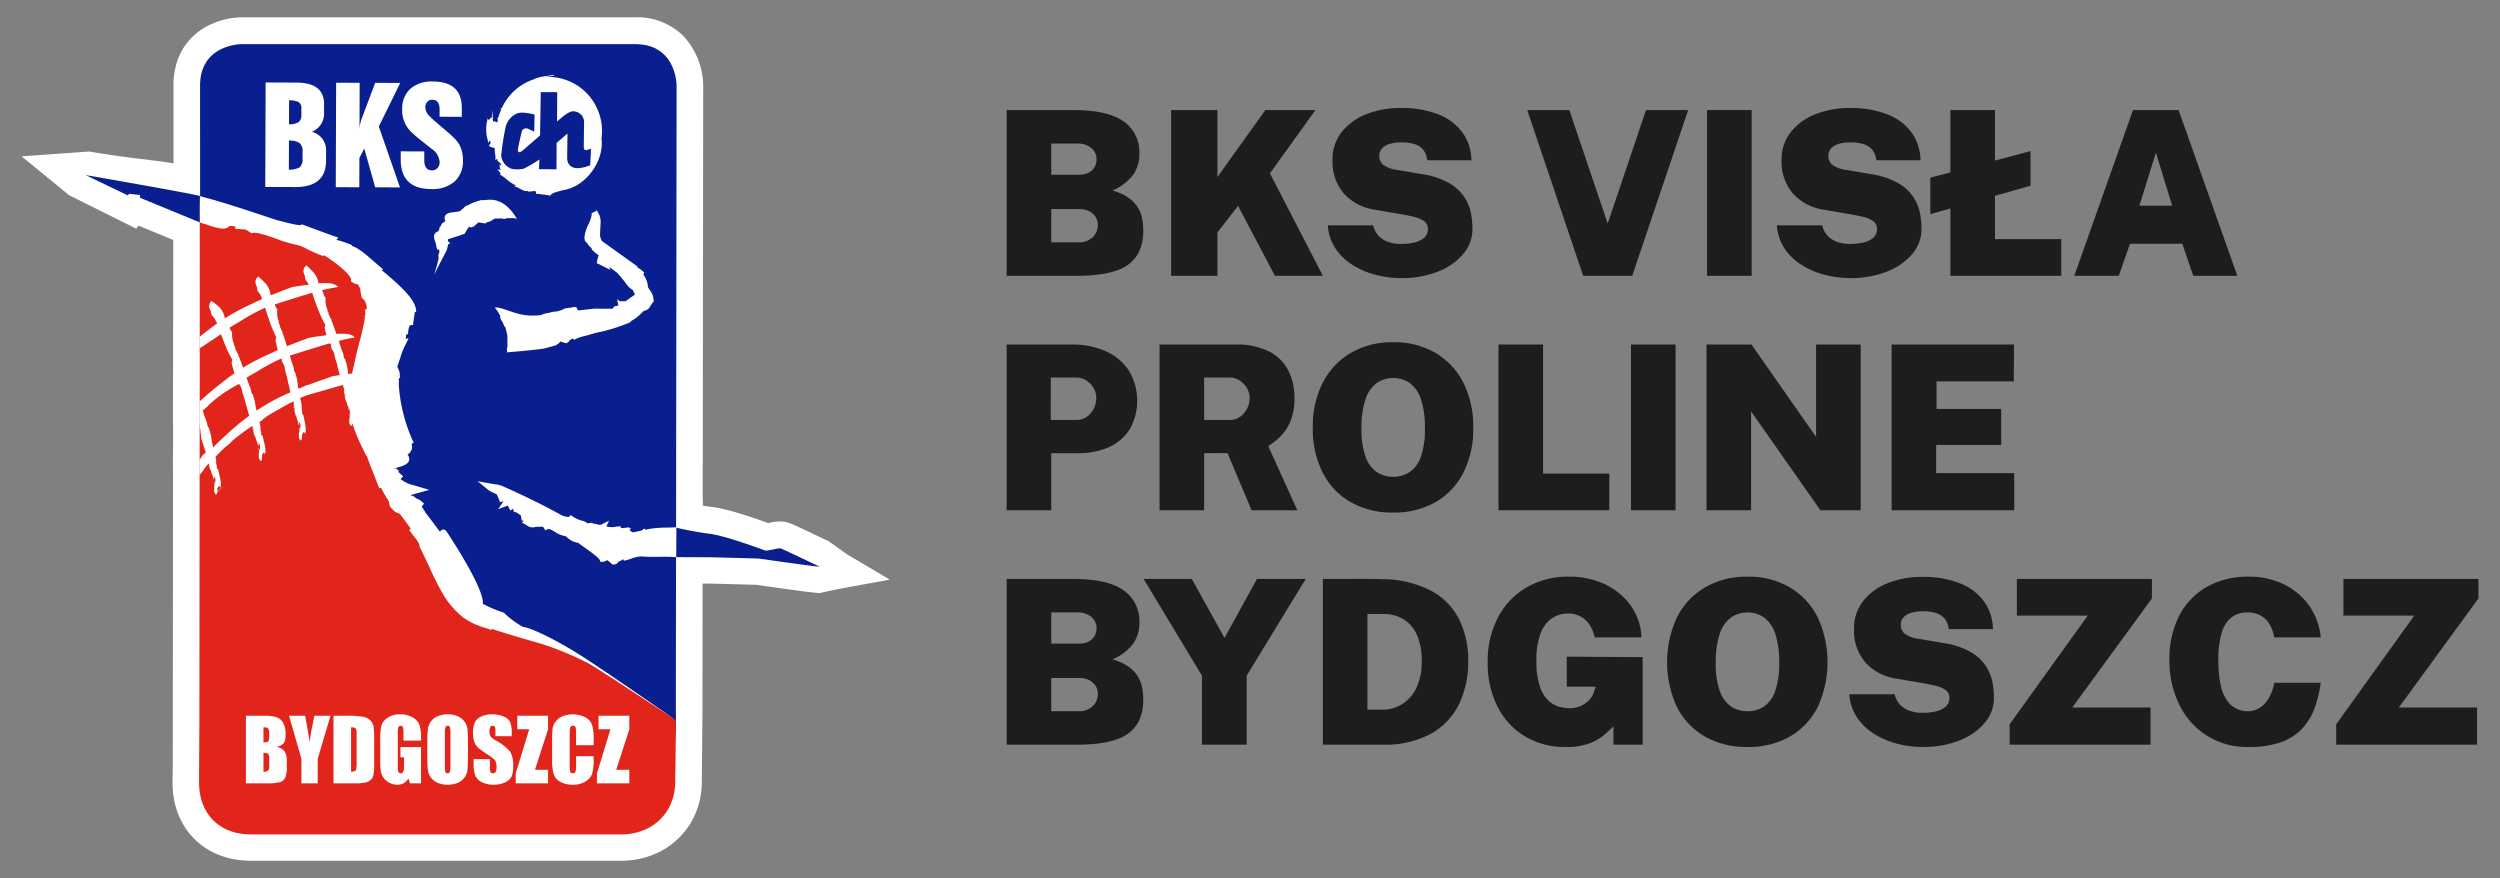
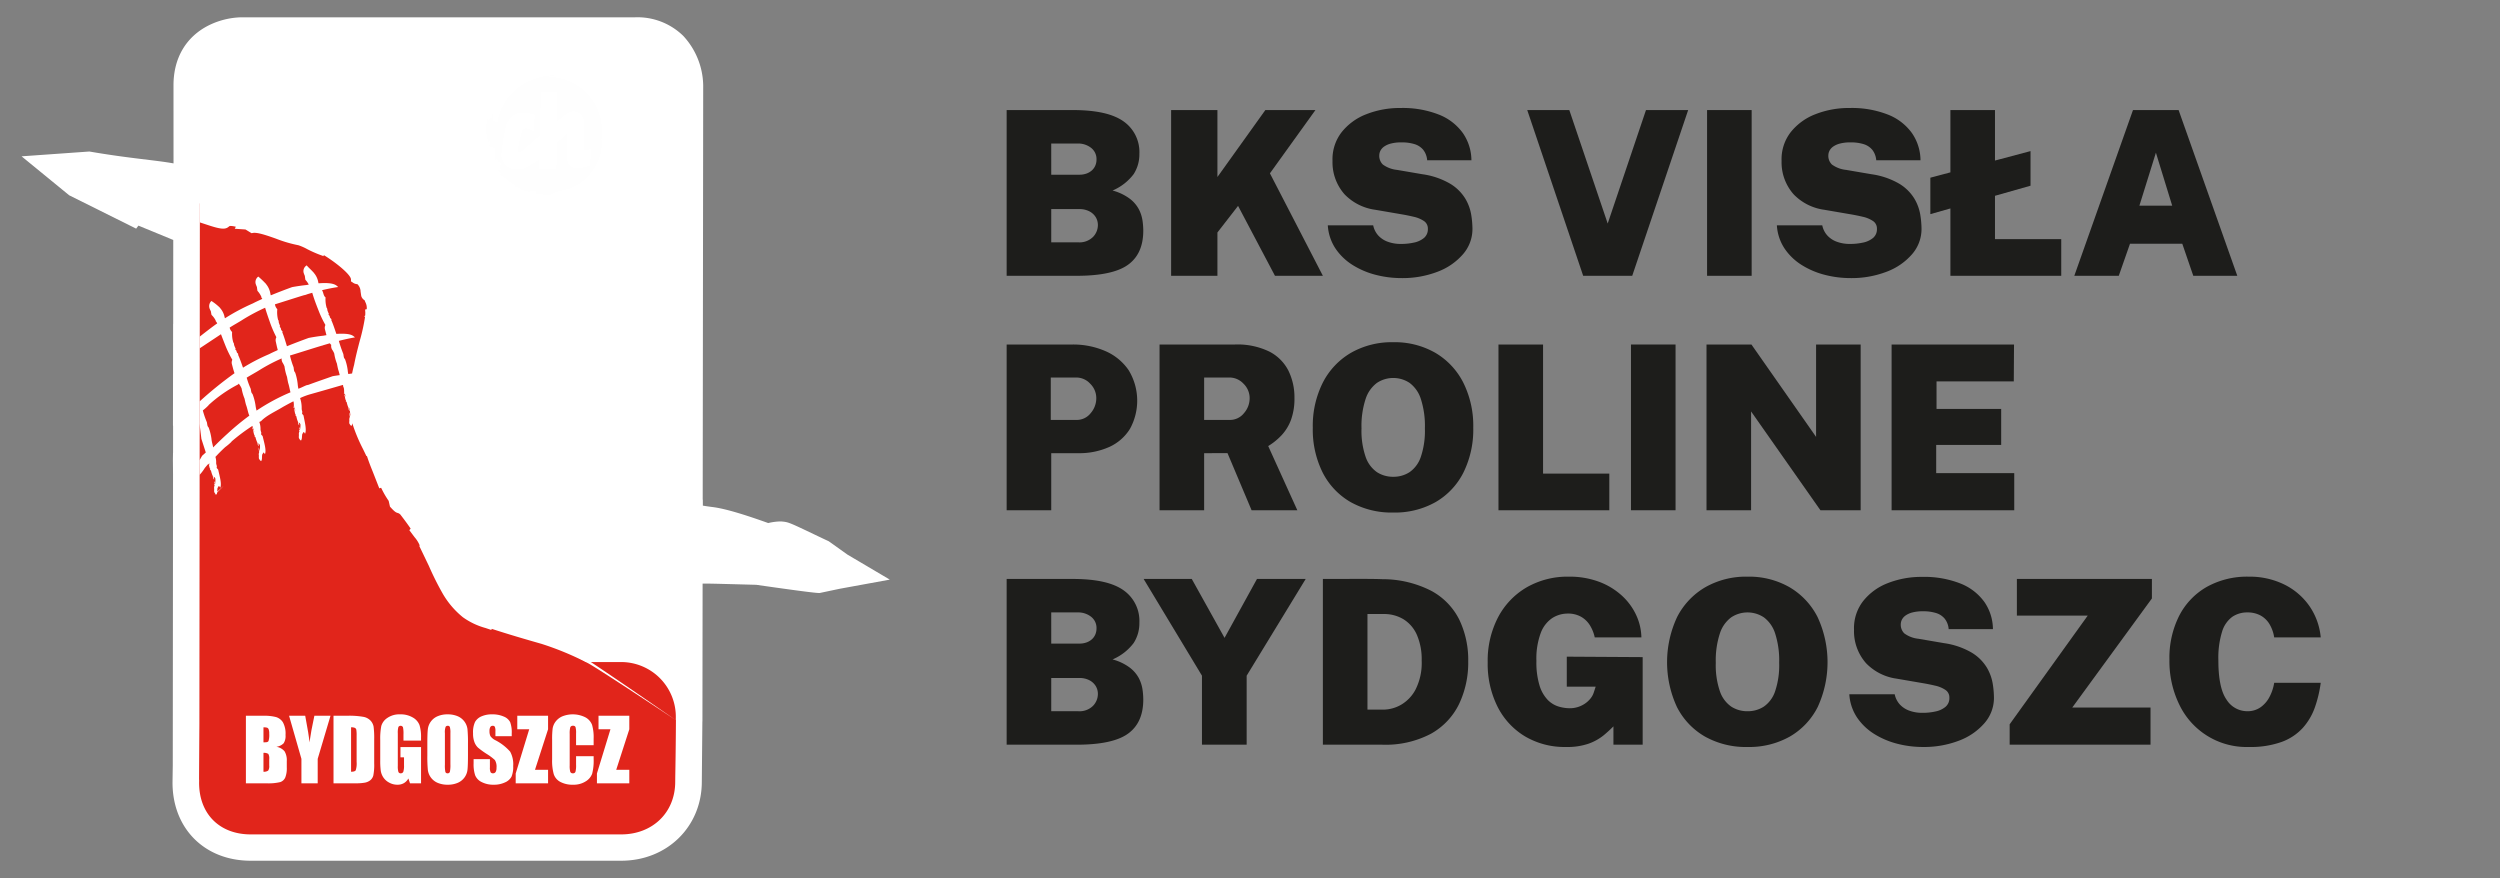
<svg xmlns="http://www.w3.org/2000/svg" id="Warstwa_1" data-name="Warstwa 1" viewBox="0 0 578 203">
  <rect x="0" y="0" width="578" height="203" fill="#808080" stroke="none" />
  <defs>
    <style>.cls-1{fill:#fff;}.cls-2{fill:#e1251b;}.cls-3{fill:#0a1f8f;}.cls-4{fill:#1d1d1b;}.cls-5{fill:#fefefe;}</style>
  </defs>
  <path class="cls-1" d="M191.596,125.133c-.544-.245-2.008-.943-3.105-1.467-5.683-2.712-6.144-2.921-7.389-3.062l-.425-.046h-.361a13.254,13.254,0,0,0-2.686.368l-.017.004c-4.357-1.556-9.587-3.303-12.871-3.699-.751-.091-1.512-.204-2.241-.326l-.008-1.385-.028.001.115-95.795a17.242,17.242,0,0,0-4.623-11.442A15.132,15.132,0,0,0,146.878,4H55.826a17.95,17.95,0,0,0-7.534,1.846c-5.276,2.639-8.181,7.566-8.18,13.874l.005,18.059c-4.021-.743-10.265-1.159-19.452-2.748L4.984,36.142l11.01,9.008L31.48,52.863l.518-.7,8.059,3.317-.018,19.417-.014.012L39.988,98.296l.03.238-.006,6.15-.013.023-.023,1.576c-.002.126.031,3.373.031,3.373l-.062,67.374-.059,3.895C39.886,191.567,47.319,199,57.961,199h85.659c10.626,0,18.64-7.878,18.64-18.266l.128-13.758.015-.358.039-31.696c.986.006,1.835.013,2.301.023,1.813.039,8.496.219,10.117.263,13.179,1.896,14.163,1.896,14.638,1.896l4.656-.983,11.566-2.113-9.787-5.783Z" />
  <path class="cls-2" d="M156.111,180.738c0,7.186-5.307,12.176-12.493,12.176H57.959c-7.186,0-11.927-4.741-11.927-11.927l.226-14.819A12.898,12.898,0,0,1,59.044,153.066h84.575A12.652,12.652,0,0,1,156.248,166.032Z" />
-   <path class="cls-3" d="M189.504,130.981c-.599-.187-8.634-4.155-9.123-4.21-.485-.057-2.99.645-3.439.507-.512-.152-9.149-3.424-12.94-3.882a76.044,76.044,0,0,1-7.694-1.409l.123-102.208s.014-9.57-9.554-9.57H55.825s-9.569,0-9.567,9.57l.006,25.551c-1.514-.533-26.466-4.849-26.466-4.849l9.765,4.699.274-.371,2.534.274v.646l13.846,5.699s.077,107.002.077,110.102c41.484-26.846,105.424-10.72,109.615,13.141l.345-8.129.046-37.728c.754.002,6.896.011,8.573.045,2.075.044,10.508.273,10.508.273s15.22,2.193,14.123,1.848" />
  <path class="cls-2" d="M46.23,46.479s37.108,8.099,39.931,16.763c1.886,5.274,1.756,8.703.25,14.543-1.508,5.839-4.44,4.546.942,18.862,2.071,6.404.504,13.307,3.329,16.511,1.695,2.447,10.849,11.178,11.794,14.004.939,2.825,3.275,13.497,8.361,15.756,0,0,16.342,5.336,19.172,6.94,14.594,8.268,26.204,16.648,26.204,16.648l-.169,14.401-109.958-.648.124-133.223s.507-.309.019-.558" />
  <path class="cls-1" d="M101.314,44.259l-.006-.02.006.02" />
  <path class="cls-4" d="M109.264,43.985l.002-.017-.002.017" />
  <path class="cls-1" d="M75.386,37.149q-.021,6.12-7.128,6.096l-6.927-.023.083-24.153,7.111.025q6.413.021,6.397,4.967l-.005,1.868a4.51,4.51,0,0,1-2.82,4.544,4.395,4.395,0,0,1,3.296,4.565ZM69.947,36.682l.005-1.61a2.428,2.428,0,0,0-.691-2.007,4.114,4.114,0,0,0-2.452-.555l-.024,6.713a4.592,4.592,0,0,0,2.518-.554A2.45,2.45,0,0,0,69.947,36.682M69.676,26.588l.005-1.506a1.588,1.588,0,0,0-.64-1.478,4.502,4.502,0,0,0-2.201-.399l-.019,5.542a4.252,4.252,0,0,0,2.219-.505,1.914,1.914,0,0,0,.635-1.654" />
  <path class="cls-1" d="M92.479,43.328,86.75,43.308,84.217,34.343l-1.122,2.168-.024,6.785-5.441-.019.084-24.153,5.439.02-.034,10.491a8.623,8.623,0,0,1,.518-2.229l3.105-8.25,5.789.02-4.949,10.084Z" />
  <path class="cls-1" d="M107.036,37.114a6.252,6.252,0,0,1-1.944,4.861,7.762,7.762,0,0,1-5.421,1.734q-7.049-.025-7.024-6.909l.006-1.809,5.442.019-.006,1.959q-.01,2.412,1.756,2.419a1.68,1.68,0,0,0,1.303-.539,2.043,2.043,0,0,0,.499-1.419,4.041,4.041,0,0,0-1.863-3.027Q98.458,33.34,97.135,32.308a29.097,29.097,0,0,1-2.258-2,6.878,6.878,0,0,1-1.884-5.052,6.105,6.105,0,0,1,1.866-4.721,7.412,7.412,0,0,1,5.227-1.69q6.709.023,6.688,6.173l-.008,1.99-5.136-.016.007-1.659q.008-2.261-1.706-2.268a1.458,1.458,0,0,0-1.158.495,1.884,1.884,0,0,0-.44,1.283,3.06,3.06,0,0,0,.956,1.997q.599.639,2.756,2.459,1.947,1.64,2.577,2.244a8.604,8.604,0,0,1,1.585,1.911,7.635,7.635,0,0,1,.829,3.66" />
  <path class="cls-5" d="M136.448,38.215c-5.695,2.205-5.316-1.8-5.316-1.8l.067-5.533-2.509,2.159-.032,6.114-4.053-.048.121-2.236a32.675,32.675,0,0,1-3.592,2.111,6.586,6.586,0,0,1-2.815.05,3.659,3.659,0,0,1-2.447-3.047,57.818,57.818,0,0,1,1.075-6.802,4.684,4.684,0,0,1,2.391-2.865c1.25-.687,4.26.175,4.26.175l-.088,3.925s-.248-.128-1.359-.596a1.029,1.029,0,0,0-1.496.519s-.608,2.389-.875,3.998c-.267,1.608,1.112.425,1.112.425l3.971-3.464.161-9.995,3.806.004-.037,6.774c.874-.732,2.63-2.365,3.707-2.351a2.533,2.533,0,0,1,2.538,2.343s-.052,4.256-.069,5.702c-.053,1.032.485.955.485.955l1.203-.317Zm2.73-7.704A12.466,12.466,0,0,0,126.993,17.781c-.24,0-.475.023-.713.037.517-.29,1.692-.056,1.883-.544-1.392.298-3.46.385-4.785,1.078a12.379,12.379,0,0,0-7.352,6.642,1.847,1.847,0,0,0-.37.158,1.137,1.137,0,0,0,.257.086,12.398,12.398,0,0,0-.452,1.196c-.01-.005-.012-.015-.02-.019-.133.383-.127.721-.427.952.016.208.053.298.102.338-.043.201-.079.402-.113.606-.293-.085-.631-.358-.989-.185a10.384,10.384,0,0,1-.042-2.668,12.073,12.073,0,0,0-.292,1.77c-.301-.192-.79,1.093-.896.081a9.05,9.05,0,0,0,.214,5.794c.072-.264.093-.583.298-.56.317.839-.099.812-.279,1.04.372.606.887.403,1.372.671-.061,1.374.254,1.445.133,2.754l.464-.3c-.07.932.767.61.898,1.504-.074.105-.361-.101-.604-.27.532.57-.017.862.604,1.371l-.86-.154c.377.515,1.087,1.132.485,1.198,1.171.489,2.387,2.004,3.752,2.472l-.344.341c.886-.068,2.284,1.397,3.157.925l.03.217a9.392,9.392,0,0,0,1.499-.182c.571.21.213.853.306.672a32.08,32.08,0,0,1,3.345.43c.226-.633,1.596-.87,2.642-1.212,5.505-.717,9.377-6.483,9.24-11.061a1.72,1.72,0,0,0-.086-.707,13.291,13.291,0,0,0,.128-1.742" />
  <path class="cls-1" d="M144.762,69.546a.638.638,0,0,1-.006.068c-.096.005-1.381.057-1.403.058-.209-.173-.624-.515-.624-.515s.04.271.084.539c-.064.002-.186.007-.186.007s.117.13.23.257c.011.072.066.412.092.577-.031.03-.069.068-.069.068a.769.769,0,0,1-.347.161l-.318-.016-.237.21a1.481,1.481,0,0,0-.33.427c-.467-.003-4.266-.024-4.266-.024-.022,0-2.966.338-3.627.413l-.044-.047c-.124-.128-.239-.243-.358-.349.205-.299-.373-.511-.943-.348l-.177-.034-.037.094c-.059.016-.118.033-.154.042a11.084,11.084,0,0,0-1.538.212,4.459,4.459,0,0,1-1.601.605c-.01.004-.178.056-.356.112.002-.144-1.378.178-1.378.178a3.832,3.832,0,0,1-.749.182,4.409,4.409,0,0,0-1.095.319s-.177.21-1.965.21c-4.008.181-7.095-2.097-8.97-1.841a8.599,8.599,0,0,1,.704.931c.18.305.358.62.493.874.08.151.076.676.154.808a9.131,9.131,0,0,0,.514.842l.304.795.287.292.453,1.868.017,2.006.019.623-.161.494.057.241v.577s6.684-.535,8.684-.917l2.581-.7.51-.333a1.498,1.498,0,0,0,.5-.547.913.913,0,0,1,.36.092c.038.014.873.259.873.259l.223.065s.179-.177.19-.188a1.05,1.05,0,0,0,.59-.574c.172-.093.384-.208.384-.208s.184-.079.342-.143c.028.028.287.31.287.31l.273-.169a9.843,9.843,0,0,1,2.393-.777c.015-.003,2.393-.693,2.393-.693a38.432,38.432,0,0,0,7.45-2.25l.593-.244s-.019-.088-.035-.175a10.093,10.093,0,0,0,2.951-2.372,2.013,2.013,0,0,0,1.652-1.281c.004-.007.736-.976.736-.976l-.053-.284a3.823,3.823,0,0,0-.927-2.351l.004.004c0-.006-.258-.432-.377-.629v-.022a5.437,5.437,0,0,0-1.086-2.903c.036-.052.246-.376.246-.376l-.21-.224a3.806,3.806,0,0,0-1.128-.849s-.151-.109-.298-.214c.051-.068.102-.139.102-.139l-.318-.231-3.844-2.755L139.222,55.775l-.011.012a2.902,2.902,0,0,1-.479-1.73l.129-2.619a3.998,3.998,0,0,0-.599-2.293c.006.006-.089-.181-.089-.181l-.178-.334-.301.223-.935.448.04.393a8.622,8.622,0,0,1-.747,2.18,8.851,8.851,0,0,0-.947,3.082l.148.766c0,.001.4.401.517.515a2.677,2.677,0,0,0,.759.911c.002.001.167.152.216.194.012.085.026.172.026.172l.122.229.036.04a8.333,8.333,0,0,0,1.488,1.233l-.068.228-.178.588-.029.13c-.078.048-.132.079-.132.079l.103.051-.156.734,3.129,1.562-.198-.65c.198.146.429.313.705.516-.003-.005,1.089.824,1.089.824a30.942,30.942,0,0,1,2.37,2.915,4.292,4.292,0,0,0,1.256,1.049l.487,1.065Zm1.839-2.001.041-.005a.548.548,0,0,0-.04.053Z" />
  <path class="cls-1" d="M156.38,121.912l-2.186.069a24.779,24.779,0,0,0-4.185.329s-.475.1-.783.166c-.035-.052-.19-.285-.19-.285l-.584.37.008-.003c0,.005-.136.097-.172.121-.136.028-1.654.354-1.91.411a2.822,2.822,0,0,1-.413-.205s-.125-.074-.264-.159l-.095-.306c.194-.151.362-.289.362-.289s-.204-.004-.45-.008l-.066-.214-.33.044-1.084.144c-.187-.002-.334-.004-.334-.004s-.082-.006-.176-.012l.02-.384-.997.042-.067.03a4.496,4.496,0,0,1-1.937.006c-.01,0-.176-.013-.352-.026.077-.179.609-1.369.609-1.369l-1.96.983a3.369,3.369,0,0,1-.817-.156,5.034,5.034,0,0,0-1.005-.162c-.02-.093-.039-.19-.039-.19s-.865.088-1.317.131c.015-.054.033-.113.033-.113l-.664-.38-.055-.013a7.197,7.197,0,0,1-2.454-.989l-.564-.408s-.344.374-.41.447a4.539,4.539,0,0,1-1.816-.464c-4.885-2.721-10.057-5.126-13.527-6.659a5.093,5.093,0,0,0-1.741-.433c.013.002-2.566-.449-2.566-.449l-1.485-.261,1.17.949,1.171.955a4.212,4.212,0,0,0,1.288.731s.54.262.726.351a1.74,1.74,0,0,1,.345.683c.013.027.385.861.385.861l.144.326s.579-.194.776-.262c-.226.337-1.251,1.864-1.251,1.864s1.91-.731,2.145-.817a1.211,1.211,0,0,1,.29.376l.384.736s.482-.284.607-.358a.699.699,0,0,1,.138.284v.305l.291.14s.346.089.453.116c.12.086.456.33.456.33.007.004.385.282.508.371.017.157.091.775.091.775s.068-.004.121-.006c-.046.112-.11.28-.11.28s.488.161.582.192l-.498.317,1.099.65a2.243,2.243,0,0,0,2.176.388c.071-.001,1.359-.021,1.651-.023.128.206.518.832.518.832l.626-.282c.293-.129,1.04.307,1.636.66a5.932,5.932,0,0,0,2.428.976l.377.306a4.556,4.556,0,0,0,1.603.985l.831.267s.01-.052.014-.07c.504.368,1.221.892,1.221.892,1.242.875,3.548,2.502,3.822,3.077l.25.532.579-.091a1.426,1.426,0,0,0,.86-.36,1.288,1.288,0,0,1,.442.299c.03.025.794.635.794.635l.182.14s.229-.091.243-.098a.951.951,0,0,0,.984-.624,2.571,2.571,0,0,0,.756-.339,2.686,2.686,0,0,1,.379-.227l.139.352.55-.127.095-.004s.088-.029.18-.058l.057-.014-.002-.004c.08-.026.15-.05.152-.05l.024-.007.016.002.335-.118.372-.12-.003-.011a7.045,7.045,0,0,1,2.268-.487,35.939,35.939,0,0,0,3.823.097,39.583,39.583,0,0,1,4.245.08Z" />
  <path class="cls-1" d="M91.31,108.372l-.131-.123c.138-.033.273-.062.407-.094-.01.007-.165.128-.275.217m-10.331-12.201c-.006.021-.016.039-.023.059.001-.02,0-.042,0-.065l.023.004Zm-4.064-9.195c-1.431.511-3.593,1.242-5.606,1.993l-.445.094c-.328.134-.776.342-1.247.561q-.323.132-.627.26a7.538,7.538,0,0,1-.163-1.077,12.351,12.351,0,0,0-.568-2.626l-.215-.327c-.128-.337-.128-.92-.2-1.029a19.582,19.582,0,0,1-.809-2.624c2.741-.839,5.083-1.594,7.223-2.242.078-.019.158-.038.238-.057.079-.028.153-.055.23-.083q.782-.236,1.534-.45a2.183,2.183,0,0,0,.322.374,1.622,1.622,0,0,0,.208,1.095,4.322,4.322,0,0,1,.487.898,10.93,10.93,0,0,0,.61,2.312l.001-.019c.093.485.186.966.303,1.423a11.733,11.733,0,0,1,.347,1.278c-.523.07-1.064.15-1.624.246M59.322,94.931a7.857,7.857,0,0,1-.246-1.22,12.397,12.397,0,0,0-.675-2.575l-.231-.316c-.141-.328-.161-.905-.239-1.01a18.384,18.384,0,0,1-.895-2.495c.975-.613,2.046-1.175,3.015-1.787a40.48,40.48,0,0,1,5.068-2.661,1.615,1.615,0,0,0,.194.941,4.602,4.602,0,0,1,.467.928,11.335,11.335,0,0,0,.567,2.371l.002-.021c.086.494.169.989.279,1.459.241.722.357,1.521.531,2.157a46.023,46.023,0,0,0-7.836,4.228m-6.745,5.351c-1.118,1.009-2.222,2.07-3.294,3.162-.101-.63-.331-1.252-.393-1.994a12.373,12.373,0,0,0-.641-2.577l-.228-.318c-.134-.328-.148-.906-.226-1.011a20.453,20.453,0,0,1-.904-2.653,11.783,11.783,0,0,0,1.346-1.207l-.008-.031a31.541,31.541,0,0,1,6.797-4.759c.065-.073.141-.138.213-.208a.955.955,0,0,0,.121.233,4.542,4.542,0,0,1,.503.901,11.177,11.177,0,0,0,.665,2.322l.001-.022c.106.488.209.973.336,1.436.341.878.479,1.898.781,2.546a58.407,58.407,0,0,0-5.07,4.181m-4.189,6.831a.121.121,0,0,0-.048-.028c.013-.014.026-.025.038-.038.056.182.108.366.15.546-.079-.161-.195-.261-.14-.481m-2.231-14.303.011-12.276,4.925-3.261c.311.849.64,1.667.964,2.488a24.841,24.841,0,0,0,1.656,3.425,1.466,1.466,0,0,0-.089,1.037c.17.631.35,1.384.597,2.062a87.356,87.356,0,0,0-8.063,6.526m10.157-19.025a45.577,45.577,0,0,1,4.981-2.635c.333,1.139.71,2.212,1.086,3.285a25.48,25.48,0,0,0,1.516,3.524,1.465,1.465,0,0,0-.129,1.041c.131.589.268,1.28.457,1.923-.078.04-.16.08-.239.122-.65.29-1.247.569-1.745.828a44.259,44.259,0,0,0-6.057,3.137c-.371-1.047-.723-2.074-1.156-3.017l.077-.12c-.109-.138-.199-.268-.274-.284-.039-.077-.076-.156-.118-.232a.684.684,0,0,0-.316-.556c-.014-.196.067-.093.077-.212a5.999,5.999,0,0,1-.361-.859,1.237,1.237,0,0,0-.114-.508l-.043.009a6.844,6.844,0,0,1-.293-2.477,1.834,1.834,0,0,1-.565-1.019c1.027-.665,2.185-1.27,3.214-1.95m13.922-5.519c.141-.031.281-.065.419-.095.183-.065.352-.126.527-.19q.511-.152,1.011-.292c.424,1.442.921,2.748,1.436,4.044a23.714,23.714,0,0,0,1.612,3.406A1.438,1.438,0,0,0,75.134,76.169c.106.406.216.863.344,1.317-.23.041-.459.079-.689.125-1.038.112-2.19.28-3.428.52-1.302.473-3.193,1.179-5.021,1.918-.346-1.12-.662-2.22-1.076-3.232l.082-.116c-.101-.145-.186-.278-.26-.3-.037-.081-.075-.166-.114-.246a.705.705,0,0,0-.29-.569c-.007-.197.07-.091.084-.21a6.663,6.663,0,0,1-.328-.883,1.215,1.215,0,0,0-.092-.514l-.042.007A6.944,6.944,0,0,1,64.112,71.48a1.976,1.976,0,0,1-.542-1.121c2.505-.78,4.674-1.488,6.666-2.094m-.94,31.307c.002-.02.002-.042.002-.065l.023.002c-.007.022-.017.042-.025.062m-9.282,4.726c-.005.019-.014.038-.021.058a.468.468,0,0,0-.002-.065l.024.004-.001.002M49.672,112.089c.001-.018-.001-.042-.001-.062h.023c-.006.023-.014.04-.022.062m84.562,39.43c-5.282-3.359-11.241-6.341-13.344-6.584a22.365,22.365,0,0,1-4.165-3.039l-.145-.206-.237-.084a28.546,28.546,0,0,1-4.733-2.023c.015-.111.032-.229.032-.229,0-3.937-8.253-16.267-8.335-16.381-.408-.55-.829-.684-1.253-.401a.865.865,0,0,0-.311.411c-1.161-1.547-3.285-4.376-3.285-4.376l.07.225-.239-.483s-.526-.84-.792-1.264c.144-.162.559-.618.559-.618l-.3-.281a3.8,3.8,0,0,0-1.541-.973c-.066-.054-.886-.72-.886-.72s.01.17.018.313a3.93,3.93,0,0,1-.384-.359c.833-.231,4.289-1.187,4.289-1.187l-3.586-1.073a7.048,7.048,0,0,1-3.059-1.439l.597-.606-1.03-.964-.062-.563-.374-.053-.146-.409c1.525-.363,2.606-.794,2.946-1.544l.11-.502-.167-.618-.016-.032-.067-.104-.127-.155-.047-.031c-.015-.014-.049-.01-.066-.018a2.368,2.368,0,0,0,1.133-1.669s-.049-.199-.067-.271c.016-.067.031-.131.031-.131s-.044-.247-.085-.468c.083-.053.471-.301.471-.301l-.166-.318a37.381,37.381,0,0,1-3.277-13.079l.052-1.178s-.084-.023-.167-.044c.115-.113.429-.424.429-.424s-.073-.251-.082-.28c.001-.055.001-.121.001-.121a3.105,3.105,0,0,0-.409-1.691c-.001-.008-.096-.265-.158-.429.078-.231.68-2.026.68-2.026a17.451,17.451,0,0,1,1.302-3.231l.625-1.237-.701.052a7.074,7.074,0,0,0,.159-1.033l.381.021.055-.403.016-.308a3.448,3.448,0,0,1,.376-1.292l.057-.123c.161,0,.667-.004.667-.004l.285-2.061c.001-.01.09-.663.128-.951.042-.008.324-.055.324-.055l-.021-.352C96.046,69.186,92.343,65.867,88.18,62.395c.21-.043.424-.088.424-.088l-2.363-2.036c-1.799-1.586-3.517-3.008-4.866-3.396-.026-.06-.118-.272-.118-.272l-.308-.117a30.402,30.402,0,0,0-3.063-1.018c-.009-.007-.042-.031-.075-.051.012-.013.409-.495.409-.495l-1.079-.352L73.205,53.133l-3.386-1.259-.339.151c-.552.176-4.156-.789-5.342-1.108l-.232-.063c-5.583-1.817-11.483-3.889-17.675-5.505-.082,2.599-.022,6.072-.022,6.072l2.154.709c3.06,1.001,3.863.883,4.605.213.089-.079.326-.208,1.558.082-.061.111-.255.463-.255.463s2.312.159,2.484.17c.145.088,1.405.859,1.405.859l.298-.058c1.056-.198,3.36.616,5.396,1.336a30.05,30.05,0,0,0,5.154,1.507,12.225,12.225,0,0,1,1.967.87,26.78,26.78,0,0,0,2.864,1.291l.989.365s.008-.131.016-.263c3.032,1.865,6.305,4.6,6.305,5.646l-.004.442.368.234a1.85,1.85,0,0,0,1.105.409,2.419,2.419,0,0,1,.747,1.688c.003.029.158,1.081.158,1.081l.027.055a1.605,1.605,0,0,0,.745.895c.075.195.18.453.18.453a2.904,2.904,0,0,1,.327,1.396l-.023.22-.366.082.049.742-.006.176-.008.346c-.003.033-.008.066-.011.099l-.271.258.244.016a44.772,44.772,0,0,1-1.219,5.543c-.487,1.863-.98,3.761-1.315,5.578q-.27,1.015-.475,2.026c-.292.04-.583.083-.876.132a5.79,5.79,0,0,1-.128-.825,11.571,11.571,0,0,0-.612-2.571l-.226-.318c-.132-.327-.142-.902-.215-1.006a30.841,30.841,0,0,1-1.004-2.953c1.252-.319,2.477-.59,3.729-.807-.483-.419-.956-1.01-4.305-.806-.384-1.119-.733-2.223-1.186-3.23l.079-.119c-.106-.138-.196-.265-.272-.283-.039-.079-.078-.159-.12-.238a.682.682,0,0,0-.309-.546c-.012-.195.068-.092.079-.21a6.22,6.22,0,0,1-.35-.864,1.272,1.272,0,0,0-.104-.497l-.042.008a6.783,6.783,0,0,1-.269-2.455c-.507-.366-.461-1.077-.78-1.595-.013-.024-.029-.051-.042-.075C75.7,66.789,76.933,66.54,78.191,66.36c-.484-.416-.961-1.119-4.539-.859a1.664,1.664,0,0,1-.066-.243,4.426,4.426,0,0,0-.992-2.129c-.013-.023-.021-.048-.031-.07-.022-.017-.042-.031-.064-.048-.535-.623-1.145-1.107-1.587-1.655a1.53,1.53,0,0,0-.632,1.929,3.913,3.913,0,0,0,.2.506c.029.281.07.583.128.905a4.432,4.432,0,0,1,.779,1.11c-.183.033-.366.058-.551.092-1.003.109-2.113.264-3.302.483-1.284.461-3.13,1.161-4.923,1.898a1.965,1.965,0,0,1-.106-.421,4.594,4.594,0,0,0-.999-2.185c-.012-.026-.021-.053-.032-.079-.028-.021-.05-.038-.077-.059a21.025,21.025,0,0,0-1.677-1.593,1.576,1.576,0,0,0-.523,1.921,4.437,4.437,0,0,0,.203.49q.044.413.12.892a4.989,4.989,0,0,1,.905,1.379l-.007.134a2.58,2.58,0,0,1,.227.337q-.21.101-.427.207c-.648.294-1.245.578-1.74.839a47.322,47.322,0,0,0-6.463,3.443,1.952,1.952,0,0,1-.107-.35,4.46,4.46,0,0,0-1.106-2.11c-.015-.026-.024-.057-.04-.082-.029-.023-.058-.041-.088-.063a11.974,11.974,0,0,0-1.792-1.395A1.624,1.624,0,0,0,48.519,71.475a3.866,3.866,0,0,0,.225.47c.043.263.096.546.159.857a4.703,4.703,0,0,1,.966,1.301l-.001.133a2.372,2.372,0,0,1,.261.352c.032.062.062.124.093.18-1.395.963-4.054,3.07-4.054,3.07l-.032,20.148.428,3.489,1.017,3.139-.846.756-.614,1.066c-.002.158.033,3.362.033,3.362l.497-.596a10.237,10.237,0,0,0,.708-1.02c.231-.273.462-.546.694-.813.064-.062.123-.122.185-.182a.393.393,0,0,0-.01.038c.15.381.213,1.141.382,1.147a1.053,1.053,0,0,1-.048.242l.19.161-.014.095a.584.584,0,0,0,.039-.097,5.837,5.837,0,0,0,.48,1.418.698.698,0,0,0,.132.067c-.042.129-.104-.057-.193-.087.09.358.157.627.325.701l-.1-.601a.265.265,0,0,0,.129.016c.141.178.26.329.25.401a5.001,5.001,0,0,1-.091,1.265.359.359,0,0,1-.043-.026c-.024-.25-.098-.601-.121-.736l-.071.469.124.124a.14.14,0,0,1-.027.121.096.096,0,0,0-.018.014.114.114,0,0,1-.049.013l.011.029a.334.334,0,0,0-.031.048l.052.006.072.184c.014.006.022-.004.032-.01a1.41,1.41,0,0,0-.129.827c.004.002.012.011.017.014a3.685,3.685,0,0,0-.01.68.823.823,0,0,0,.211.346c.003.016.003.024.007.04a.838.838,0,0,0,.056.064c-.191.252-.127.24.083.078a.184.184,0,0,0,.065.038c.047.042.087.069.107.067a.746.746,0,0,0,.131-.352c.088-.075.184-.154.284-.241a3.123,3.123,0,0,1-.277.203c.006-.031.011-.062.015-.097l1.519-1.528-1.5,1.344c.004-.031.005-.065.008-.096l.017.072.007-.047c-.012-.018-.014-.024-.024-.038.017-.257.026-.523.06-.722a2.792,2.792,0,0,0,.229-.389c.128-.245.329.194.402.3.398-.847-.136-2.635-.457-4.097-.056-.223-.311-.31-.369-.535l.051-.352a3.657,3.657,0,0,1-.17-.673,4.16,4.16,0,0,0-.174-1.482c.023-.013.052-.033.092-.061.651-.718,1.394-1.454,2.178-2.179a13.148,13.148,0,0,0,1.459-1.237l-.012-.047a44.013,44.013,0,0,1,4.853-3.628,1.582,1.582,0,0,1-.016.739c.267.149.14-.251.044-.606.124.388.293.846.398,1.277-.08-.161-.2-.258-.146-.48-.097-.079-.139-.029-.157.113.155.378.226,1.139.396,1.143a1.002,1.002,0,0,1-.047.244l.193.16-.012.095a.703.703,0,0,0,.037-.095,5.942,5.942,0,0,0,.498,1.411,1.2,1.2,0,0,0,.132.067c-.04.127-.103-.057-.193-.085.094.356.165.625.333.697l-.107-.601a.25.25,0,0,0,.129.015c.144.176.264.325.255.399A4.922,4.922,0,0,1,60.029,104.219c-.015-.01-.031-.018-.043-.026-.027-.251-.107-.601-.131-.735l-.066.47.127.122a.148.148,0,0,1-.025.124.055.055,0,0,0-.02.011.128.128,0,0,1-.048.017l.011.028a.269.269,0,0,0-.03.047l.051.004.074.186c.015.004.023-.004.033-.011a1.438,1.438,0,0,0-.122.83c.007.002.013.011.021.014a3.629,3.629,0,0,0-.003.68.847.847,0,0,0,.212.344.366.366,0,0,1,.01.04.497.497,0,0,0,.205.178c.048.041.088.069.109.066a1.5,1.5,0,0,0,.171-.771l.02.074.005-.05a.341.341,0,0,0-.025-.035c.015-.257.022-.526.054-.724a2.826,2.826,0,0,0,.224-.394c.123-.246.33.191.406.299.389-.856-.167-2.64-.509-4.1-.057-.224-.315-.307-.374-.529l.047-.354a3.462,3.462,0,0,1-.179-.673,4.941,4.941,0,0,0-.277-1.794c.136-.065.269-.129.391-.18,1.251-1.328,3.325-2.225,5.064-3.295.741-.417,1.542-.853,2.349-1.264a.55.55,0,0,0,.011.072c-.005-.028-.005-.048-.008-.074.023-.012.045-.023.068-.034.015.056.034.112.052.167a3.99,3.99,0,0,1-.004,1.349c.258.165.15-.244.068-.608.107.396.256.865.344,1.302-.074-.164-.187-.269-.126-.487-.093-.084-.137-.034-.161.107.14.389.176,1.161.347,1.169a1.055,1.055,0,0,1-.057.245l.187.169-.018.093a.505.505,0,0,0,.041-.094,6.086,6.086,0,0,0,.437,1.448.981.981,0,0,0,.13.071c-.046.126-.101-.06-.188-.093.079.363.138.637.302.717l-.083-.611a.224.224,0,0,0,.129.02c.137.186.252.342.237.415a5.042,5.042,0,0,1-.129,1.274.254.254,0,0,1-.043-.029c-.015-.254-.08-.61-.099-.744L69.111,99.13l.12.128a.146.146,0,0,1-.03.122.176.176,0,0,0-.025.015.123.123,0,0,1-.043.009l.01.029c-.01.014-.021.026-.033.047l.053.008.065.187c.014.009.023,0,.032-.007a1.461,1.461,0,0,0-.157.831c.007.002.012.011.02.014a3.751,3.751,0,0,0-.03.685.814.814,0,0,0,.197.358c.003.015.003.023.006.04a.509.509,0,0,0,.197.19c.047.043.085.073.107.071a1.534,1.534,0,0,0,.203-.771l.015.075.008-.047-.023-.039c.025-.258.042-.527.084-.726a2.647,2.647,0,0,0,.241-.383c.135-.244.322.208.392.319.427-.845-.055-2.666-.332-4.153-.05-.229-.301-.325-.352-.554l.063-.354a3.541,3.541,0,0,1-.151-.684,7.43,7.43,0,0,0-.365-2.506,15.738,15.738,0,0,1,2.595-.951c2.774-.776,5.145-1.476,7.302-2.088.024.078.047.156.067.231a.375.375,0,0,1,.004.039,1.117,1.117,0,0,0-.004.158.199.199,0,0,1-.001.026H79.351a1.098,1.098,0,0,0,.035.243,1.748,1.748,0,0,1-.029-.244l.049-.005c.029.104.061.206.093.306a3.814,3.814,0,0,1,.01,1.323c.263.157.148-.242.063-.597.115.387.267.847.356,1.278-.075-.162-.191-.265-.128-.482-.093-.081-.138-.03-.161.108.141.378.183,1.134.351,1.143a.918.918,0,0,1-.054.239l.187.165-.016.092a.68.68,0,0,0,.041-.093,5.996,5.996,0,0,0,.447,1.414,1.013,1.013,0,0,0,.129.069c-.046.127-.102-.059-.19-.091.081.358.139.627.305.702L80.754,94.42a.25.25,0,0,0,.119.016l.006.13a10.671,10.671,0,0,0,.14,1.407l-.023.12a.302.302,0,0,1-.042-.026c-.019-.248-.084-.597-.101-.731l-.084.462.119.126a.138.138,0,0,1-.03.121l-.02.011a.135.135,0,0,1-.049.014l.011.029a.301.301,0,0,0-.031.046l.052.006.066.184c.014.006.022-.002.031-.008a1.427,1.427,0,0,0-.156.819c.005.001.013.01.019.012a3.962,3.962,0,0,0-.032.673.824.824,0,0,0,.199.348c.003.016.005.024.007.041a.522.522,0,0,0,.196.183c.047.042.087.071.106.069a1.236,1.236,0,0,0,.188-.631,38,38,0,0,0,2.499,6.008l.768,1.588s.07.007.133.014c.368,1.169.834,2.365,1.372,3.691l1.474,3.761s.396-.126.415-.132c.055.104.113.211.113.211a20.161,20.161,0,0,0,1.643,2.819c.028.118.3,1.334.3,1.334l.142.154c.957,1.055,1.254,1.211,1.698,1.322a1.461,1.461,0,0,1,.549.34c.532.691,1.658,2.162,2.393,3.27-.042.052-.307.354-.307.354l1.209,1.62a6.995,6.995,0,0,1,1.197,1.918c-.056.049-.112.099-.112.099l2.205,4.586a68.04,68.04,0,0,0,3.232,6.469,19.683,19.683,0,0,0,4.659,5.444,16.456,16.456,0,0,0,5.234,2.487l1.331.445s.06-.158.1-.255c3.734,1.228,7.6,2.354,11.565,3.489a68.988,68.988,0,0,1,10.61,4.41c2.26,1.162,20.301,13.155,20.301,13.155S140.01,155.193,134.235,151.518" />
  <path class="cls-1" d="M119.559,50.764s-2.166-4.614-6.235-4.592c-.506.003-.945.064-1.029.068a3.157,3.157,0,0,0-.882.085c.079-.09-.253-.068-.53-.015l.12.027a11.173,11.173,0,0,0-2.753,1.089,1.45,1.45,0,0,1-.331.076,2.461,2.461,0,0,0-.832.732c-.019-.06-.167.087-.236.143-.05.033-.082.054-.071.012a1.233,1.233,0,0,1-.419.392c.176.021-.305.065-.542.16-.519.058-1.019.118-1.569.201a2.234,2.234,0,0,0-1.048.397,1.093,1.093,0,0,0-.411.813,1.619,1.619,0,0,0,.112.605c.034.094.063.169.08.223l-.035.019c-.127.062-.249.121-.393.206a1.078,1.078,0,0,0-.525.545.794.794,0,0,0-.04.286c-.078.043-.176.101-.303.173v.002l-.001.003a.214.214,0,0,1-.01.038l-.023.085-.056.171.054-.027c-.053.163-.106.322-.167.478a2.376,2.376,0,0,1-.099.233l-.026.057v.001l-.035.015a1.569,1.569,0,0,0-.978.923,3.246,3.246,0,0,0,.236,1.361c.178.318.326,1.555.468,1.73.14.76.532-.364.485.515.069-.106.083.11.014.363-.118.312-.317,1.093-.2.996.296-.398-.216,1.774-.991,4.217.657-1.403,2.918-5.707,2.918-5.707l.363-1.41.456-.228-.519-.455-.027-.454,2.454-.774,1.434-.511.533-.964.49-.654.409.192.627-.219,1.12-.981,1.595.272.232-.218.545-.191.315-.068,1.091-.683h.886l.58-.033.682.137.546-.137.443-.068.58.068.25-.138.325.093.374.002.176.076Z" />
  <path class="cls-1" d="M56.852,165.484H60.903a10.683,10.683,0,0,1,2.908.3,2.88,2.88,0,0,1,1.597,1.209,5.438,5.438,0,0,1,.608,2.935,3.16,3.16,0,0,1-.429,1.908,2.998,2.998,0,0,1-1.693.829,3.004,3.004,0,0,1,1.909,1.057,4.072,4.072,0,0,1,.502,2.263v1.449a5.764,5.764,0,0,1-.361,2.344,1.951,1.951,0,0,1-1.153,1.042,11.782,11.782,0,0,1-3.241.281H56.852Zm4.061,2.672v3.473c.174-.006.309-.011.406-.011q.597,0,.761-.293a4.791,4.791,0,0,0,.164-1.683,2.728,2.728,0,0,0-.134-1.028.65.65,0,0,0-.353-.372A3.147,3.147,0,0,0,60.913,168.156Zm0,5.904v4.369a1.729,1.729,0,0,0,1.095-.271,1.887,1.887,0,0,0,.236-1.186v-1.456a2.065,2.065,0,0,0-.212-1.216A1.909,1.909,0,0,0,60.913,174.06Z" />
  <path class="cls-1" d="M76.413,165.484,73.452,175.448v5.652H69.69v-5.652l-2.855-9.964h3.731q.874,4.573.986,6.154.338-2.498,1.131-6.154Z" />
  <path class="cls-1" d="M77.107,165.484h3.039a18.882,18.882,0,0,1,3.978.27,3.052,3.052,0,0,1,1.578.887,2.824,2.824,0,0,1,.676,1.374,20.925,20.925,0,0,1,.136,2.975v5.47a12.708,12.708,0,0,1-.199,2.811,2.12,2.12,0,0,1-.688,1.109,2.876,2.876,0,0,1-1.216.559,10.923,10.923,0,0,1-2.181.16h-5.122Zm4.061,2.672V178.429q.878,0,1.08-.352a5.144,5.144,0,0,0,.203-1.916v-6.066a8.214,8.214,0,0,0-.068-1.361.648.648,0,0,0-.309-.439A2.001,2.001,0,0,0,81.168,168.156Z" />
  <path class="cls-1" d="M97.345,171.233H93.283V169.816a6.955,6.955,0,0,0-.116-1.679.608.608,0,0,0-1.061-.049,4.771,4.771,0,0,0-.133,1.487v7.495a4.499,4.499,0,0,0,.133,1.383.527.527,0,0,0,.54.334.597.597,0,0,0,.604-.376,4.415,4.415,0,0,0,.159-1.467v-1.852H92.589v-2.373h4.757v8.382H94.793l-.377-1.119a2.817,2.817,0,0,1-1.046,1.085,2.95,2.95,0,0,1-1.491.361,3.882,3.882,0,0,1-1.917-.496,3.673,3.673,0,0,1-1.357-1.23,3.877,3.877,0,0,1-.578-1.537,18.25,18.25,0,0,1-.117-2.416v-4.64a15.53,15.53,0,0,1,.241-3.251,3.337,3.337,0,0,1,1.385-1.857,4.857,4.857,0,0,1,2.956-.843,5.509,5.509,0,0,1,2.961.733,3.464,3.464,0,0,1,1.533,1.741,9.232,9.232,0,0,1,.358,2.927Z" />
  <path class="cls-1" d="M108.195,174.628q0,2.354-.11,3.333a3.731,3.731,0,0,1-2.272,3.034,5.74,5.74,0,0,1-2.315.433,5.883,5.883,0,0,1-2.251-.409,3.75,3.75,0,0,1-2.33-3.015,32.591,32.591,0,0,1-.116-3.377v-2.67q0-2.354.112-3.333a3.72,3.72,0,0,1,2.27-3.033,5.728,5.728,0,0,1,2.315-.434,5.895,5.895,0,0,1,2.253.409,3.76,3.76,0,0,1,2.33,3.016,33.353,33.353,0,0,1,.114,3.376Zm-4.06-5.131a4.837,4.837,0,0,0-.121-1.393.48.48,0,0,0-.498-.303.554.554,0,0,0-.487.246,3.497,3.497,0,0,0-.167,1.451v7.293a7.17,7.17,0,0,0,.11,1.678.485.485,0,0,0,.517.319.498.498,0,0,0,.529-.367,7.622,7.622,0,0,0,.116-1.745Z" />
  <path class="cls-1" d="M118.313,170.21h-3.772v-1.156a2.29,2.29,0,0,0-.144-1.032.536.536,0,0,0-.483-.221.615.615,0,0,0-.555.299,1.739,1.739,0,0,0-.188.907,2.588,2.588,0,0,0,.212,1.177,3.064,3.064,0,0,0,1.148.954,11.607,11.607,0,0,1,3.416,2.642,6.05,6.05,0,0,1,.703,3.328,5.834,5.834,0,0,1-.39,2.459,3.064,3.064,0,0,1-1.51,1.327,5.97,5.97,0,0,1-2.605.535,5.833,5.833,0,0,1-2.783-.616,3.031,3.031,0,0,1-1.508-1.572,8.023,8.023,0,0,1-.358-2.711v-1.022h3.772v1.9a2.508,2.508,0,0,0,.159,1.129.616.616,0,0,0,.565.251.661.661,0,0,0,.601-.319,1.818,1.818,0,0,0,.199-.945,2.936,2.936,0,0,0-.377-1.804,12.087,12.087,0,0,0-1.9-1.418,18.732,18.732,0,0,1-2.008-1.456,3.415,3.415,0,0,1-.813-1.254,5.508,5.508,0,0,1-.324-2.046,5.683,5.683,0,0,1,.457-2.624,3.085,3.085,0,0,1,1.48-1.296,5.902,5.902,0,0,1,2.469-.468,6.425,6.425,0,0,1,2.696.51,2.826,2.826,0,0,1,1.476,1.288,6.817,6.817,0,0,1,.362,2.639Z" />
  <path class="cls-1" d="M126.714,165.484V168.609l-3.024,9.367h3.024v3.125H119.23v-2.267l3.126-10.225h-2.759v-3.125Z" />
  <path class="cls-1" d="M137.248,172.284h-4.06v-2.714a4.86,4.86,0,0,0-.131-1.478.559.559,0,0,0-.574-.292.602.602,0,0,0-.637.356,5.496,5.496,0,0,0-.133,1.544V176.953a5.124,5.124,0,0,0,.133,1.486.58.58,0,0,0,.608.347.569.569,0,0,0,.593-.348,5.656,5.656,0,0,0,.142-1.634v-1.963h4.06v.609a11.993,11.993,0,0,1-.343,3.439,3.514,3.514,0,0,1-1.514,1.777,5.185,5.185,0,0,1-2.889.762,5.978,5.978,0,0,1-2.942-.646,3.138,3.138,0,0,1-1.533-1.79,11.69,11.69,0,0,1-.377-3.438v-4.563a20.023,20.023,0,0,1,.116-2.531,3.551,3.551,0,0,1,.688-1.626,3.861,3.861,0,0,1,1.593-1.229,6.523,6.523,0,0,1,5.301.245,3.339,3.339,0,0,1,1.533,1.73,10.419,10.419,0,0,1,.366,3.221Z" />
  <path class="cls-1" d="M145.495,165.484V168.609l-3.024,9.367H145.495v3.125h-7.484v-2.267l3.126-10.225h-2.759v-3.125Z" />
  <path class="cls-4" d="M232.738,63.765V25.447h15.317q8.029,0,11.7,2.61a8.655,8.655,0,0,1,3.67,7.513,8.422,8.422,0,0,1-1.325,4.69,11.957,11.957,0,0,1-4.876,3.789,11.756,11.756,0,0,1,3.962,1.881,7.533,7.533,0,0,1,2.107,2.438,8.298,8.298,0,0,1,.848,2.584,16.717,16.717,0,0,1,.185,2.372q0,5.353-3.538,7.897-3.538,2.544-11.885,2.544Zm10.308-23.373h6.492a4.824,4.824,0,0,0,1.656-.265,3.764,3.764,0,0,0,1.246-.729,3.134,3.134,0,0,0,.795-1.113,3.494,3.494,0,0,0,.278-1.391,3.274,3.274,0,0,0-1.259-2.716,4.827,4.827,0,0,0-3.087-.994h-6.121Zm0,15.635h6.227a4.434,4.434,0,0,0,3.419-1.232,3.95,3.95,0,0,0,1.139-2.743,3.461,3.461,0,0,0-.53-1.895,3.72,3.72,0,0,0-1.497-1.325,4.954,4.954,0,0,0-2.266-.49h-6.492Z" />
  <path class="cls-4" d="M305.85,63.765H294.773L286.24,47.601l-4.77,6.148v10.017H270.764V25.447h10.706V40.923L292.547,25.447H304.127L293.607,40.075Z" />
  <path class="cls-4" d="M323.975,64.295a23.622,23.622,0,0,1-5.87-.742,18.807,18.807,0,0,1-5.326-2.253,13.228,13.228,0,0,1-3.988-3.803,10.859,10.859,0,0,1-1.802-5.393H317.483a4.978,4.978,0,0,0,1.139,2.306,5.517,5.517,0,0,0,2.199,1.471,8.644,8.644,0,0,0,3.101.517,13.71,13.71,0,0,0,3.008-.318,5.278,5.278,0,0,0,2.305-1.073,2.617,2.617,0,0,0,.888-2.107,2.066,2.066,0,0,0-.914-1.802,6.932,6.932,0,0,0-2.358-.981q-1.444-.344-3.034-.609l-5.856-1.007a12.09,12.09,0,0,1-7.088-3.564,11.163,11.163,0,0,1-2.796-7.725,10.205,10.205,0,0,1,2.08-6.612,13.402,13.402,0,0,1,5.724-4.187A21.086,21.086,0,0,1,323.816,24.97a22.778,22.778,0,0,1,8.878,1.537,12.383,12.383,0,0,1,5.525,4.266,11.201,11.201,0,0,1,1.974,6.28H329.964a4.475,4.475,0,0,0-.901-2.398,4.171,4.171,0,0,0-2-1.325,9.854,9.854,0,0,0-3.034-.411,9.348,9.348,0,0,0-2.478.278,4.76,4.76,0,0,0-1.577.715,2.65,2.65,0,0,0-.835.967,2.448,2.448,0,0,0-.252,1.06,2.78,2.78,0,0,0,.821,2.093,6.67,6.67,0,0,0,3.286,1.246l5.883,1.007a17.593,17.593,0,0,1,6.439,2.213,10.295,10.295,0,0,1,3.432,3.379A10.714,10.714,0,0,1,340.14,49.615a21.486,21.486,0,0,1,.292,3.286,8.87,8.87,0,0,1-2.16,5.843,14.469,14.469,0,0,1-5.87,4.068A22.543,22.543,0,0,1,323.975,64.295Z" />
  <path class="cls-4" d="M390.303,25.447,377.371,63.765H366.03L353.098,25.447h9.725l8.877,26.235L380.552,25.447Z" />
  <path class="cls-4" d="M394.675,25.447h10.308V63.765H394.675Z" />
  <path class="cls-4" d="M427.8,64.295a23.622,23.622,0,0,1-5.87-.742,18.807,18.807,0,0,1-5.326-2.253,13.228,13.228,0,0,1-3.988-3.803,10.859,10.859,0,0,1-1.802-5.393h10.494a4.978,4.978,0,0,0,1.139,2.306,5.517,5.517,0,0,0,2.199,1.471,8.644,8.644,0,0,0,3.101.517,13.71,13.71,0,0,0,3.008-.318A5.278,5.278,0,0,0,433.06,55.007a2.617,2.617,0,0,0,.888-2.107,2.066,2.066,0,0,0-.914-1.802,6.932,6.932,0,0,0-2.358-.981q-1.444-.344-3.034-.609l-5.856-1.007a12.09,12.09,0,0,1-7.088-3.564,11.163,11.163,0,0,1-2.796-7.725,10.205,10.205,0,0,1,2.08-6.612,13.402,13.402,0,0,1,5.724-4.187A21.086,21.086,0,0,1,427.641,24.97a22.778,22.778,0,0,1,8.878,1.537,12.383,12.383,0,0,1,5.525,4.266,11.201,11.201,0,0,1,1.974,6.28H433.789a4.475,4.475,0,0,0-.901-2.398,4.171,4.171,0,0,0-2-1.325,9.854,9.854,0,0,0-3.034-.411,9.347,9.347,0,0,0-2.478.278,4.76,4.76,0,0,0-1.577.715,2.65,2.65,0,0,0-.835.967,2.448,2.448,0,0,0-.252,1.06,2.78,2.78,0,0,0,.821,2.093,6.67,6.67,0,0,0,3.286,1.246l5.883,1.007a17.593,17.593,0,0,1,6.439,2.213,10.295,10.295,0,0,1,3.432,3.379,10.714,10.714,0,0,1,1.391,3.736,21.485,21.485,0,0,1,.292,3.286,8.87,8.87,0,0,1-2.16,5.843,14.469,14.469,0,0,1-5.87,4.068A22.543,22.543,0,0,1,427.8,64.295Z" />
  <path class="cls-4" d="M469.457,34.934v8.003l-23.16,6.572v-8.427ZM450.933,25.447h10.308V55.286h15.317v8.48H450.933Z" />
  <path class="cls-4" d="M479.579,63.765,493.147,25.447h10.547l13.568,38.318H507.086l-2.544-7.42h-12.084L489.861,63.765Zm15.051-16.218h7.579l-3.763-12.243Z" />
  <path class="cls-4" d="M232.738,117.969V79.651H247.896a18.659,18.659,0,0,1,7.645,1.511,12.538,12.538,0,0,1,5.393,4.412,13.526,13.526,0,0,1,.318,13.568,10.885,10.885,0,0,1-4.743,4.174,16.865,16.865,0,0,1-7.288,1.457h-6.174v13.197Zm10.202-20.882h5.962a4.063,4.063,0,0,0,3.26-1.563,5.238,5.238,0,0,0,1.299-3.419,4.645,4.645,0,0,0-1.418-3.405,4.359,4.359,0,0,0-3.14-1.418h-5.962Z" />
  <path class="cls-4" d="M299.941,117.969H289.368l-5.565-13.197H278.397v13.197H268.088V79.651H285.472a16.837,16.837,0,0,1,8.016,1.643,10.099,10.099,0,0,1,4.412,4.439,13.99,13.99,0,0,1,1.378,6.267,14.313,14.313,0,0,1-.782,5.022,10.665,10.665,0,0,1-2.146,3.551,14.784,14.784,0,0,1-3.14,2.557ZM284.306,97.088A4.127,4.127,0,0,0,287.605,95.524a5.204,5.204,0,0,0,1.312-3.419,4.623,4.623,0,0,0-1.431-3.405,4.427,4.427,0,0,0-3.18-1.418H278.397v9.805Z" />
  <path class="cls-4" d="M322.121,118.499a19.306,19.306,0,0,1-9.871-2.425,16.472,16.472,0,0,1-6.453-6.824,22.232,22.232,0,0,1-2.279-10.361,22.221,22.221,0,0,1,2.318-10.428,16.829,16.829,0,0,1,6.506-6.89,19.003,19.003,0,0,1,9.779-2.451,18.807,18.807,0,0,1,9.725,2.451,16.795,16.795,0,0,1,6.466,6.89,22.329,22.329,0,0,1,2.306,10.428,22.367,22.367,0,0,1-2.266,10.348,16.397,16.397,0,0,1-6.426,6.837A19.126,19.126,0,0,1,322.121,118.499Zm0-8.268a6.791,6.791,0,0,0,3.776-1.073,7.013,7.013,0,0,0,2.597-3.525,18.833,18.833,0,0,0,.941-6.585,20.262,20.262,0,0,0-.941-6.824,7.418,7.418,0,0,0-2.597-3.697,6.827,6.827,0,0,0-7.552,0,7.486,7.486,0,0,0-2.61,3.697,19.987,19.987,0,0,0-.954,6.824,18.579,18.579,0,0,0,.954,6.585,7.079,7.079,0,0,0,2.61,3.525A6.789,6.789,0,0,0,322.121,110.231Z" />
  <path class="cls-4" d="M346.447,79.651h10.308v29.839h15.317v8.48H346.447Z" />
  <path class="cls-4" d="M377.08,79.651h10.308v38.318H377.08Z" />
  <path class="cls-4" d="M419.876,79.651h10.308v38.318h-9.301l-16.032-22.843v22.843H394.543V79.651H404.931l14.946,21.359Z" />
  <path class="cls-4" d="M437.339,117.969V79.651H465.641l-.053,8.533H447.727v6.36h14.946v8.321H447.648v6.519H465.694v8.586Z" />
  <path class="cls-4" d="M232.738,172.173V133.855h15.317q8.029,0,11.7,2.61a8.655,8.655,0,0,1,3.67,7.513,8.421,8.421,0,0,1-1.325,4.69,11.959,11.959,0,0,1-4.876,3.79,11.745,11.745,0,0,1,3.962,1.881,7.536,7.536,0,0,1,2.107,2.438,8.294,8.294,0,0,1,.848,2.584,16.717,16.717,0,0,1,.185,2.372q0,5.353-3.538,7.897-3.538,2.544-11.885,2.544Zm10.308-23.373h6.492a4.824,4.824,0,0,0,1.656-.265,3.771,3.771,0,0,0,1.246-.729,3.133,3.133,0,0,0,.795-1.113,3.494,3.494,0,0,0,.278-1.391,3.275,3.275,0,0,0-1.259-2.716,4.828,4.828,0,0,0-3.087-.994h-6.121Zm0,15.635h6.227a4.434,4.434,0,0,0,3.419-1.232,3.949,3.949,0,0,0,1.139-2.743,3.459,3.459,0,0,0-.53-1.895,3.721,3.721,0,0,0-1.497-1.325,4.956,4.956,0,0,0-2.266-.49h-6.492Z" />
  <path class="cls-4" d="M301.876,133.855,288.228,156.22v15.953H277.894V156.22l-13.488-22.365h11.13l7.579,13.621,7.499-13.621Z" />
  <path class="cls-4" d="M305.85,133.855h2.12q1.695,0,3.935-.013,2.239-.013,4.359,0,2.12.014,3.366.066a24.698,24.698,0,0,1,11.302,2.703,15.347,15.347,0,0,1,6.453,6.652,21.461,21.461,0,0,1,2.067,9.619,22.234,22.234,0,0,1-2.146,9.951,15.736,15.736,0,0,1-6.545,6.85,22.485,22.485,0,0,1-11.183,2.491H305.85Zm10.308,8.109V164.064h3.736a8.324,8.324,0,0,0,3.988-1.099,8.802,8.802,0,0,0,3.418-3.591,13.634,13.634,0,0,0,1.391-6.652,14.191,14.191,0,0,0-1.099-5.923,8.025,8.025,0,0,0-3.087-3.617,8.642,8.642,0,0,0-4.611-1.219Z" />
  <path class="cls-4" d="M362.081,172.703a18.017,18.017,0,0,1-9.54-2.478,16.82,16.82,0,0,1-6.334-6.89,22.106,22.106,0,0,1-2.252-10.189,21.712,21.712,0,0,1,2.398-10.428,17.329,17.329,0,0,1,6.625-6.93,18.977,18.977,0,0,1,9.739-2.464,19.46,19.46,0,0,1,6.943,1.166,16.212,16.212,0,0,1,5.26,3.167,14.182,14.182,0,0,1,3.352,4.518,12.857,12.857,0,0,1,1.219,5.194H368.706a8.817,8.817,0,0,0-1.126-2.809,5.793,5.793,0,0,0-2.054-1.974,6.094,6.094,0,0,0-3.074-.729,6.631,6.631,0,0,0-3.538,1.02,7.104,7.104,0,0,0-2.676,3.418,17.054,17.054,0,0,0-1.02,6.532,18.21,18.21,0,0,0,.729,5.684,8.297,8.297,0,0,0,1.882,3.3,5.949,5.949,0,0,0,2.504,1.537,9.12,9.12,0,0,0,2.57.397,6.172,6.172,0,0,0,2.014-.318,6.24,6.24,0,0,0,1.643-.835,5.777,5.777,0,0,0,1.206-1.153,4.264,4.264,0,0,0,.702-1.298l.451-1.378h-6.678v-6.943l17.543.106v20.246h-6.757v-4.24a29.865,29.865,0,0,1-2.292,2.093,11.822,11.822,0,0,1-3.405,1.895A15.015,15.015,0,0,1,362.081,172.703Z" />
  <path class="cls-4" d="M404.03,172.703a19.31,19.31,0,0,1-9.871-2.425,16.472,16.472,0,0,1-6.453-6.824,24.652,24.652,0,0,1,.04-20.789,16.83,16.83,0,0,1,6.506-6.89,19.003,19.003,0,0,1,9.779-2.451,18.807,18.807,0,0,1,9.725,2.451,16.796,16.796,0,0,1,6.466,6.89,24.75,24.75,0,0,1,.04,20.776,16.399,16.399,0,0,1-6.426,6.837A19.13,19.13,0,0,1,404.03,172.703Zm0-8.268a6.789,6.789,0,0,0,3.776-1.073,7.01,7.01,0,0,0,2.597-3.524,18.834,18.834,0,0,0,.941-6.585,20.261,20.261,0,0,0-.941-6.824,7.419,7.419,0,0,0-2.597-3.697,6.827,6.827,0,0,0-7.552,0,7.487,7.487,0,0,0-2.61,3.697,19.987,19.987,0,0,0-.954,6.824,18.581,18.581,0,0,0,.954,6.585,7.076,7.076,0,0,0,2.61,3.524A6.788,6.788,0,0,0,404.03,164.435Z" />
  <path class="cls-4" d="M444.547,172.703a23.613,23.613,0,0,1-5.87-.742,18.812,18.812,0,0,1-5.326-2.252,13.231,13.231,0,0,1-3.988-3.803,10.856,10.856,0,0,1-1.802-5.393h10.494a4.978,4.978,0,0,0,1.139,2.306,5.517,5.517,0,0,0,2.199,1.471,8.648,8.648,0,0,0,3.101.517,13.734,13.734,0,0,0,3.008-.318,5.276,5.276,0,0,0,2.305-1.074,2.616,2.616,0,0,0,.888-2.106,2.066,2.066,0,0,0-.914-1.802,6.932,6.932,0,0,0-2.358-.981q-1.444-.344-3.034-.609l-5.856-1.007a12.093,12.093,0,0,1-7.088-3.564,11.164,11.164,0,0,1-2.796-7.725,10.204,10.204,0,0,1,2.08-6.612,13.402,13.402,0,0,1,5.724-4.187,21.089,21.089,0,0,1,7.936-1.444,22.775,22.775,0,0,1,8.878,1.537,12.381,12.381,0,0,1,5.525,4.266,11.201,11.201,0,0,1,1.974,6.28H450.535a4.475,4.475,0,0,0-.901-2.398,4.173,4.173,0,0,0-2-1.325,9.855,9.855,0,0,0-3.034-.411,9.347,9.347,0,0,0-2.478.278,4.756,4.756,0,0,0-1.577.716,2.65,2.65,0,0,0-.835.967,2.449,2.449,0,0,0-.252,1.06,2.78,2.78,0,0,0,.821,2.093,6.666,6.666,0,0,0,3.286,1.245l5.883,1.007a17.59,17.59,0,0,1,6.439,2.213,10.295,10.295,0,0,1,3.432,3.379,10.712,10.712,0,0,1,1.391,3.736,21.485,21.485,0,0,1,.292,3.286,8.87,8.87,0,0,1-2.16,5.843,14.469,14.469,0,0,1-5.87,4.068A22.543,22.543,0,0,1,444.547,172.703Z" />
  <path class="cls-4" d="M464.633,172.173V167.456l18.046-25.122H466.302V133.855h31.217v4.505l-18.417,25.228h18.099v8.586Z" />
  <path class="cls-4" d="M519.911,133.325a18.111,18.111,0,0,1,8.162,1.789,15.313,15.313,0,0,1,5.83,4.955,15.156,15.156,0,0,1,2.65,7.3H525.793a8.453,8.453,0,0,0-1.087-3.074,5.509,5.509,0,0,0-2.08-2.001,6.299,6.299,0,0,0-3.061-.702,6.068,6.068,0,0,0-3.445,1.007,6.606,6.606,0,0,0-2.372,3.432,20.489,20.489,0,0,0-.861,6.638q0,6.387,1.881,9.076a5.652,5.652,0,0,0,4.797,2.689,5.197,5.197,0,0,0,3.061-.901,6.712,6.712,0,0,0,2.08-2.398,10.578,10.578,0,0,0,1.087-3.272h10.759a28.348,28.348,0,0,1-1.338,5.644,14.211,14.211,0,0,1-2.783,4.757,12.32,12.32,0,0,1-4.889,3.26,21.325,21.325,0,0,1-7.632,1.179,17.227,17.227,0,0,1-16.059-9.805,22.911,22.911,0,0,1-2.279-10.388,21.581,21.581,0,0,1,2.252-10.136,16.19,16.19,0,0,1,6.373-6.678A19.138,19.138,0,0,1,519.911,133.325Z" />
-   <path class="cls-4" d="M540.13,172.173V167.456l18.046-25.122H541.8V133.855h31.217v4.505l-18.417,25.228h18.099v8.586Z" />
</svg>